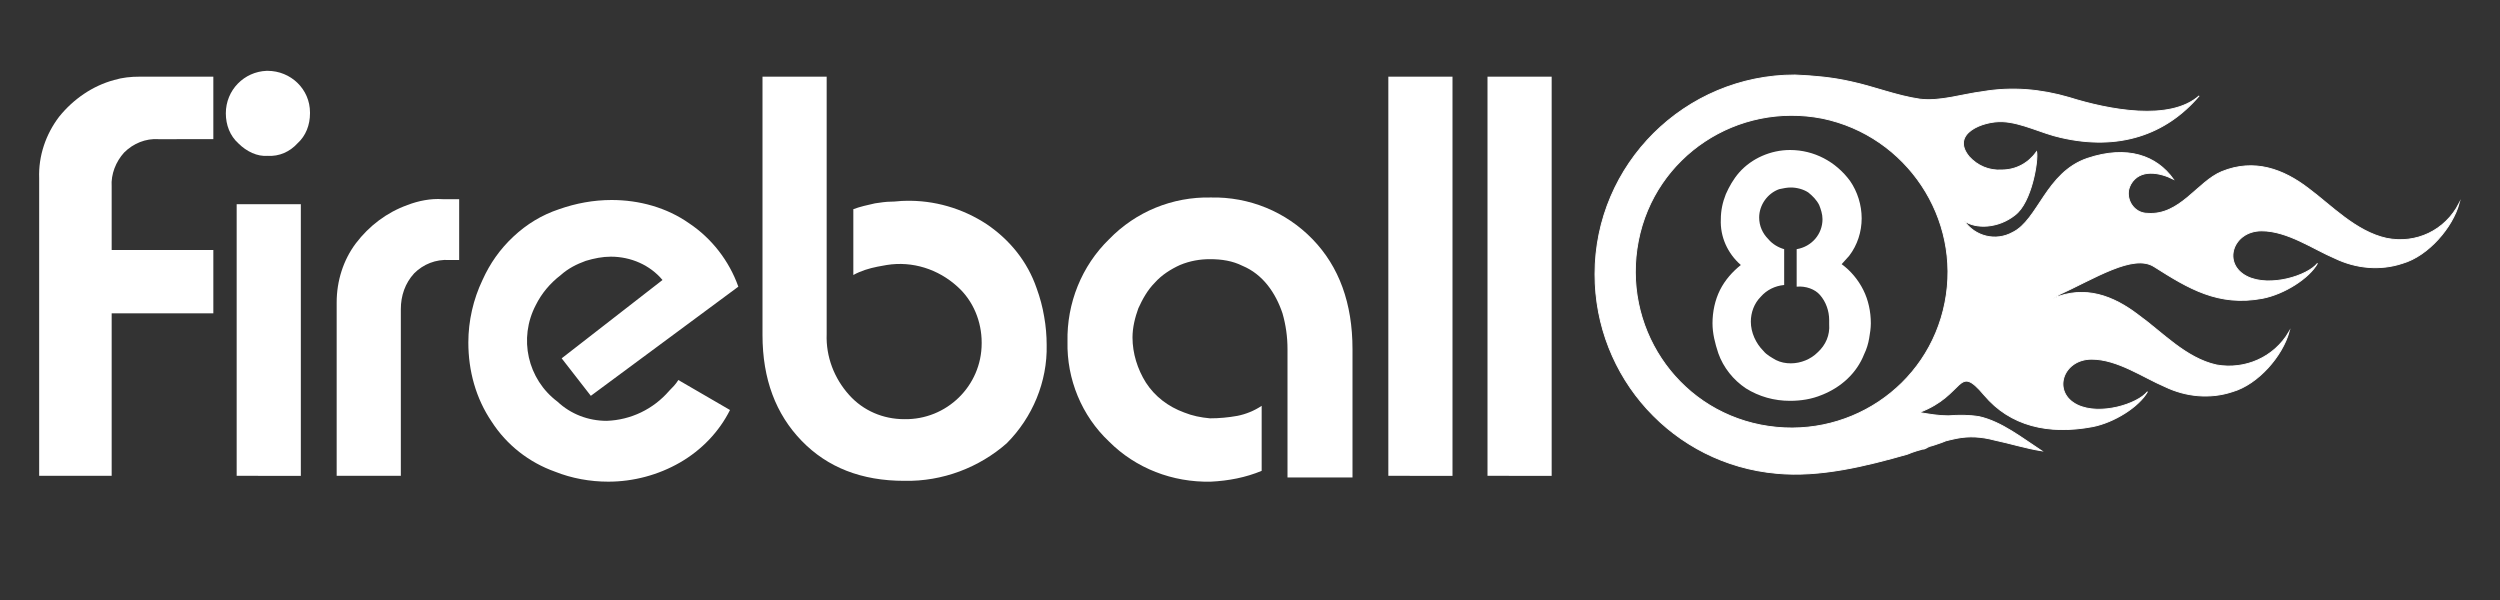
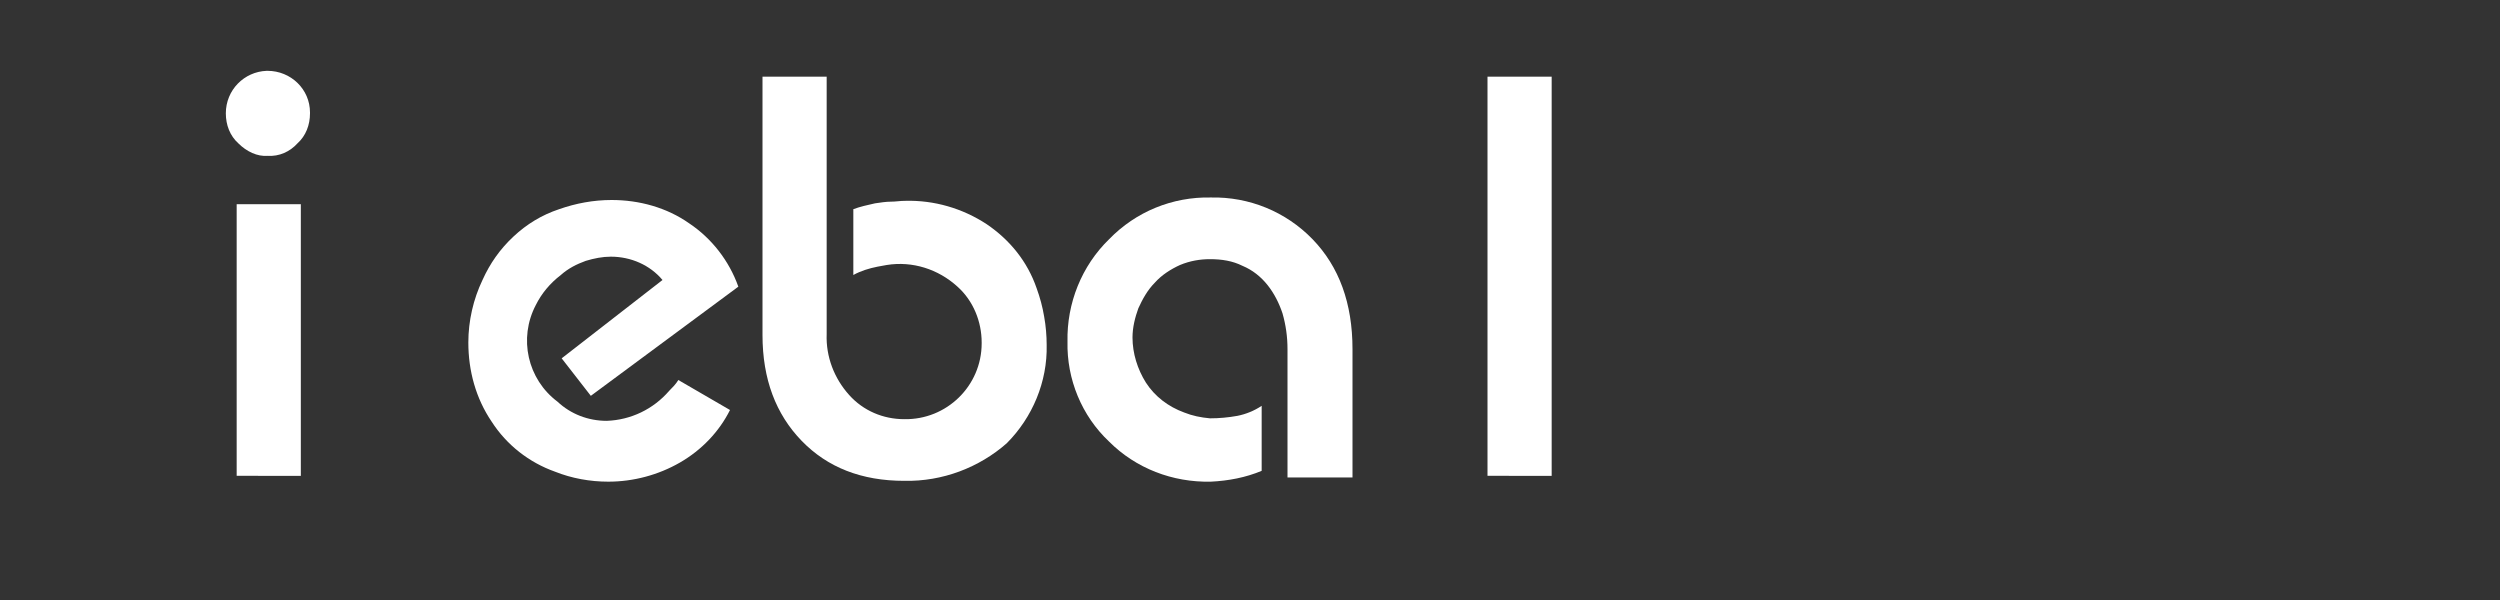
<svg xmlns="http://www.w3.org/2000/svg" id="Layer_1" viewBox="0 0 300 72" style="enable-background:new 0 0 300 72;">
  <rect x="0" y="0" width="300" height="72" fill="#333333" stroke="none" />
  <style>.st0{fill:#FFFFFF;stroke:#FFFFFF;stroke-width:0.11;stroke-miterlimit:10;}
.st1{fill:#FFFFFF;}</style>
-   <path class="st0" d="M286.4 28.6c-3.7-.8-6.7-4-9.4-6-3-2.3-6.5-3.6-10.4-2-2.9 1.2-5 5.3-8.9 5-1.3.0-2.3-1.1-2.3-2.4.0-.4.1-.7.3-1.1 1.1-1.9 3.5-1.4 5.1-.6-2-2.8-5.5-4.1-10.3-2.5-5 1.7-5.9 7.4-9 8.9-2 1.1-4.5.5-5.8-1.4 1.4 1 4.1.9 6.1-.7 2-1.5 2.8-6.5 2.6-7.6-1 1.4-2.5 2.2-4.2 2.2-1.5.1-2.9-.5-3.9-1.6-2.3-2.8 1.7-4.3 4-4.2s4.7 1.4 7 1.9c6.9 1.6 12.6-.3 16.6-5-3.5 3.1-10.8 1.7-15.6.2-3.4-1-6.9-1.3-10.4-.7-2.4.3-5.1 1.2-7.5.9-2.8-.4-5.5-1.5-8.3-2.1-2.2-.5-4.4-.7-6.7-.8-13.2.0-24 10.7-24 23.9.0 12.4 9.4 22.8 21.8 23.9 5.2.5 10.8-.9 15.7-2.3.7-.3 1.4-.5 2.2-.7-.2.1-.3.1-.5.1l-.5.1c.4-.1.9-.3 1.3-.4.5-.1 1-.3 1.6-.5l.5-.2c.4-.1.8-.2 1.3-.3 1.5-.3 3-.2 4.5.2 1.9.4 3.8 1 5.7 1.3-2.3-1.5-4.8-3.5-7.5-4.1-1.2-.2-2.5-.2-3.7-.1-1.2.0-2.3-.2-3.5-.4 5.6-2.1 4.5-6 7.8-2.1 3.1 3.7 7.7 4.8 13 3.8 2.6-.5 5.6-2.4 6.6-4.2-1.2 1.5-5.7 2.9-8.4 1.6-3.1-1.5-1.8-5.5 1.7-5.5 3.1.0 6.2 2.2 8.8 3.3 2.5 1.2 5.4 1.5 8.1.6 3.1-.9 6-4.3 6.8-7.2-1.8 3.1-5.3 4.6-8.7 4-3.7-.8-6.6-4-9.4-6-3-2.3-6.4-3.6-10.2-2 .4-.2.8-.4.4-.3 4.6-2.1 9.2-5.1 11.7-3.5 4.1 2.6 7.7 4.8 13 3.8 2.6-.5 5.6-2.4 6.6-4.2-1.2 1.5-5.7 2.9-8.4 1.6-3.1-1.5-1.8-5.5 1.7-5.5 3.1.0 6.2 2.2 8.8 3.3 2.5 1.2 5.4 1.5 8.1.6 3.1-.9 6-4.3 6.8-7.2C293.4 27.7 289.9 29.3 286.4 28.6zm-53 7.7c-2 10.2-11.9 16.7-22.1 14.7s-16.7-11.9-14.7-22.1c2-10.2 11.9-16.7 22.1-14.7 10.1 2.1 16.7 12 14.7 22.1zM235.3 37.5z" />
-   <path class="st1" d="M218.6 47.4c-1.2.5-2.5.7-3.8.7-1.9.0-3.7-.5-5.3-1.5-1.5-1-2.7-2.5-3.3-4.2-.4-1.2-.7-2.4-.7-3.6.0-1.4.3-2.8.9-4s1.5-2.2 2.5-3c-1.6-1.4-2.5-3.4-2.4-5.5.0-1 .2-2 .6-3 .4-.9.9-1.8 1.6-2.6 1.5-1.7 3.8-2.7 6.1-2.7 2.9.0 5.5 1.4 7.2 3.7.9 1.3 1.4 2.9 1.4 4.5s-.5 3.2-1.5 4.5l-.9 1c1.1.8 2 1.9 2.6 3.1s.9 2.6.9 4c0 .6-.1 1.2-.2 1.8-.1.6-.3 1.3-.6 1.9C222.8 44.8 220.9 46.5 218.6 47.4zm-3-13v-4.5c1.8-.3 3.1-1.8 3.1-3.6.0-.6-.2-1.2-.4-1.7-.3-.6-.8-1.1-1.3-1.5-.6-.4-1.4-.6-2.1-.6-.5.0-.9.1-1.4.2-1.4.5-2.4 1.9-2.4 3.4.0 1 .4 1.9 1.1 2.6.5.6 1.2 1 1.9 1.2v4.3c-1.1.1-2.1.6-2.8 1.4-.8.8-1.2 1.9-1.2 3 0 1.3.6 2.6 1.5 3.5.4.5 1 .8 1.5 1.1.6.3 1.2.4 1.8.4 1.2.0 2.4-.5 3.2-1.3 1-.9 1.5-2.1 1.4-3.4v-.5c0-1.1-.4-2.2-1.1-3C217.8 34.7 216.7 34.3 215.6 34.4z" />
-   <path class="st1" d="M13.4 37.5v19.6H4.7V21.4c-.1-2.7.8-5.3 2.4-7.4 1.7-2.1 4-3.7 6.6-4.4 1-.3 2-.4 3.1-.4h8.8v7.5H19c-1.5-.1-3 .5-4.1 1.6-1 1.1-1.6 2.6-1.5 4.1V30h12.2v7.6H13.4z" />
  <path class="st1" d="M28.6 17.2c-1-.9-1.5-2.2-1.5-3.6.0-2.8 2.2-5 4.9-5.1h.1c2.8.0 5.1 2.2 5.1 5v.1c0 1.4-.5 2.7-1.5 3.6-.9 1-2.2 1.6-3.6 1.5C30.9 18.8 29.6 18.2 28.6 17.2zM28.4 57.1V24.5h7.7v32.6H28.4z" />
-   <path class="st1" d="M53.9 31.2c-1.6-.1-3.1.5-4.2 1.6-1.1 1.2-1.6 2.7-1.6 4.3v20h-7.7V36.3c0-2.6.8-5.1 2.3-7.1 1.6-2.1 3.7-3.7 6.2-4.6 1.3-.5 2.8-.8 4.2-.7h2v7.3L53.9 31.2z" />
  <path class="st1" d="M70.9 47.5 67.4 43l12.1-9.4c-1.5-1.8-3.8-2.8-6.2-2.8-1 0-2 .2-3 .5-1.1.4-2.1.9-3 1.7-1.3 1-2.3 2.2-3 3.6-2.1 4-1 8.9 2.6 11.6 1.6 1.5 3.7 2.3 5.9 2.3 2.9-.1 5.6-1.4 7.5-3.6.4-.4.8-.8 1.1-1.3l6.2 3.6c-1.3 2.6-3.4 4.8-6 6.3S76 57.8 73 57.8c-2.2.0-4.4-.4-6.4-1.2-3.1-1.1-5.8-3.2-7.6-6-1.9-2.8-2.8-6.1-2.8-9.5.0-2.6.6-5.2 1.7-7.5.9-2 2.1-3.7 3.7-5.2s3.4-2.6 5.5-3.3c2-.7 4.1-1.1 6.3-1.1 3.3.0 6.6.9 9.3 2.8 2.7 1.8 4.8 4.5 5.9 7.6L70.9 47.5z" />
  <path class="st1" d="M108.5 57.7c-5.1.0-9.2-1.6-12.3-4.8s-4.7-7.4-4.7-12.7V9.2h7.7v30.9c-.1 2.7.9 5.3 2.7 7.3 1.7 1.9 4.1 2.9 6.6 2.9 5.1.1 9.3-4 9.3-9.1v-.1c0-2.5-1-5-2.9-6.7-2.3-2.1-5.4-3.1-8.5-2.6l-1.1.2c-1 .2-2 .5-2.9 1v-7.9c.8-.3 1.7-.5 2.6-.7.7-.1 1.3-.2 1.9-.2s1.1-.1 1.7-.1c3.5-.1 6.9.9 9.8 2.8 2.8 1.9 4.9 4.5 6 7.7.4 1.1.7 2.2.9 3.4.2 1.1.3 2.3.3 3.4.1 4.4-1.7 8.7-4.8 11.8C117.5 56.1 113.1 57.8 108.5 57.7z" />
  <path class="st1" d="M154.5 57.1V41.9c0-1.5-.2-2.9-.6-4.3-.4-1.2-1-2.4-1.8-3.4s-1.8-1.8-3-2.3c-1.2-.6-2.5-.8-3.9-.8-1.2.0-2.4.2-3.6.7-1.1.5-2.2 1.2-3 2.1-.9.9-1.5 2-2 3.1-.4 1.1-.7 2.3-.7 3.5.0 1.9.6 3.8 1.6 5.4 1.1 1.7 2.7 2.9 4.6 3.6 1 .4 2 .6 3.1.7 1.1.0 2.2-.1 3.3-.3 1-.2 2-.6 2.9-1.2v7.8c-1.9.8-4 1.2-6.1 1.3-4.6.1-9-1.6-12.2-4.8-3.3-3.1-5.1-7.5-5-12-.1-4.6 1.7-9.1 5-12.3 3.2-3.3 7.6-5.1 12.2-5 4.6-.1 9 1.7 12.2 5s4.8 7.7 4.8 13.2v15.4H154.5z" />
-   <path class="st1" d="M166.6 57.1V9.2h7.7v47.9H166.6z" />
  <path class="st1" d="M178.5 57.1V9.2h7.7v47.9H178.5z" />
</svg>